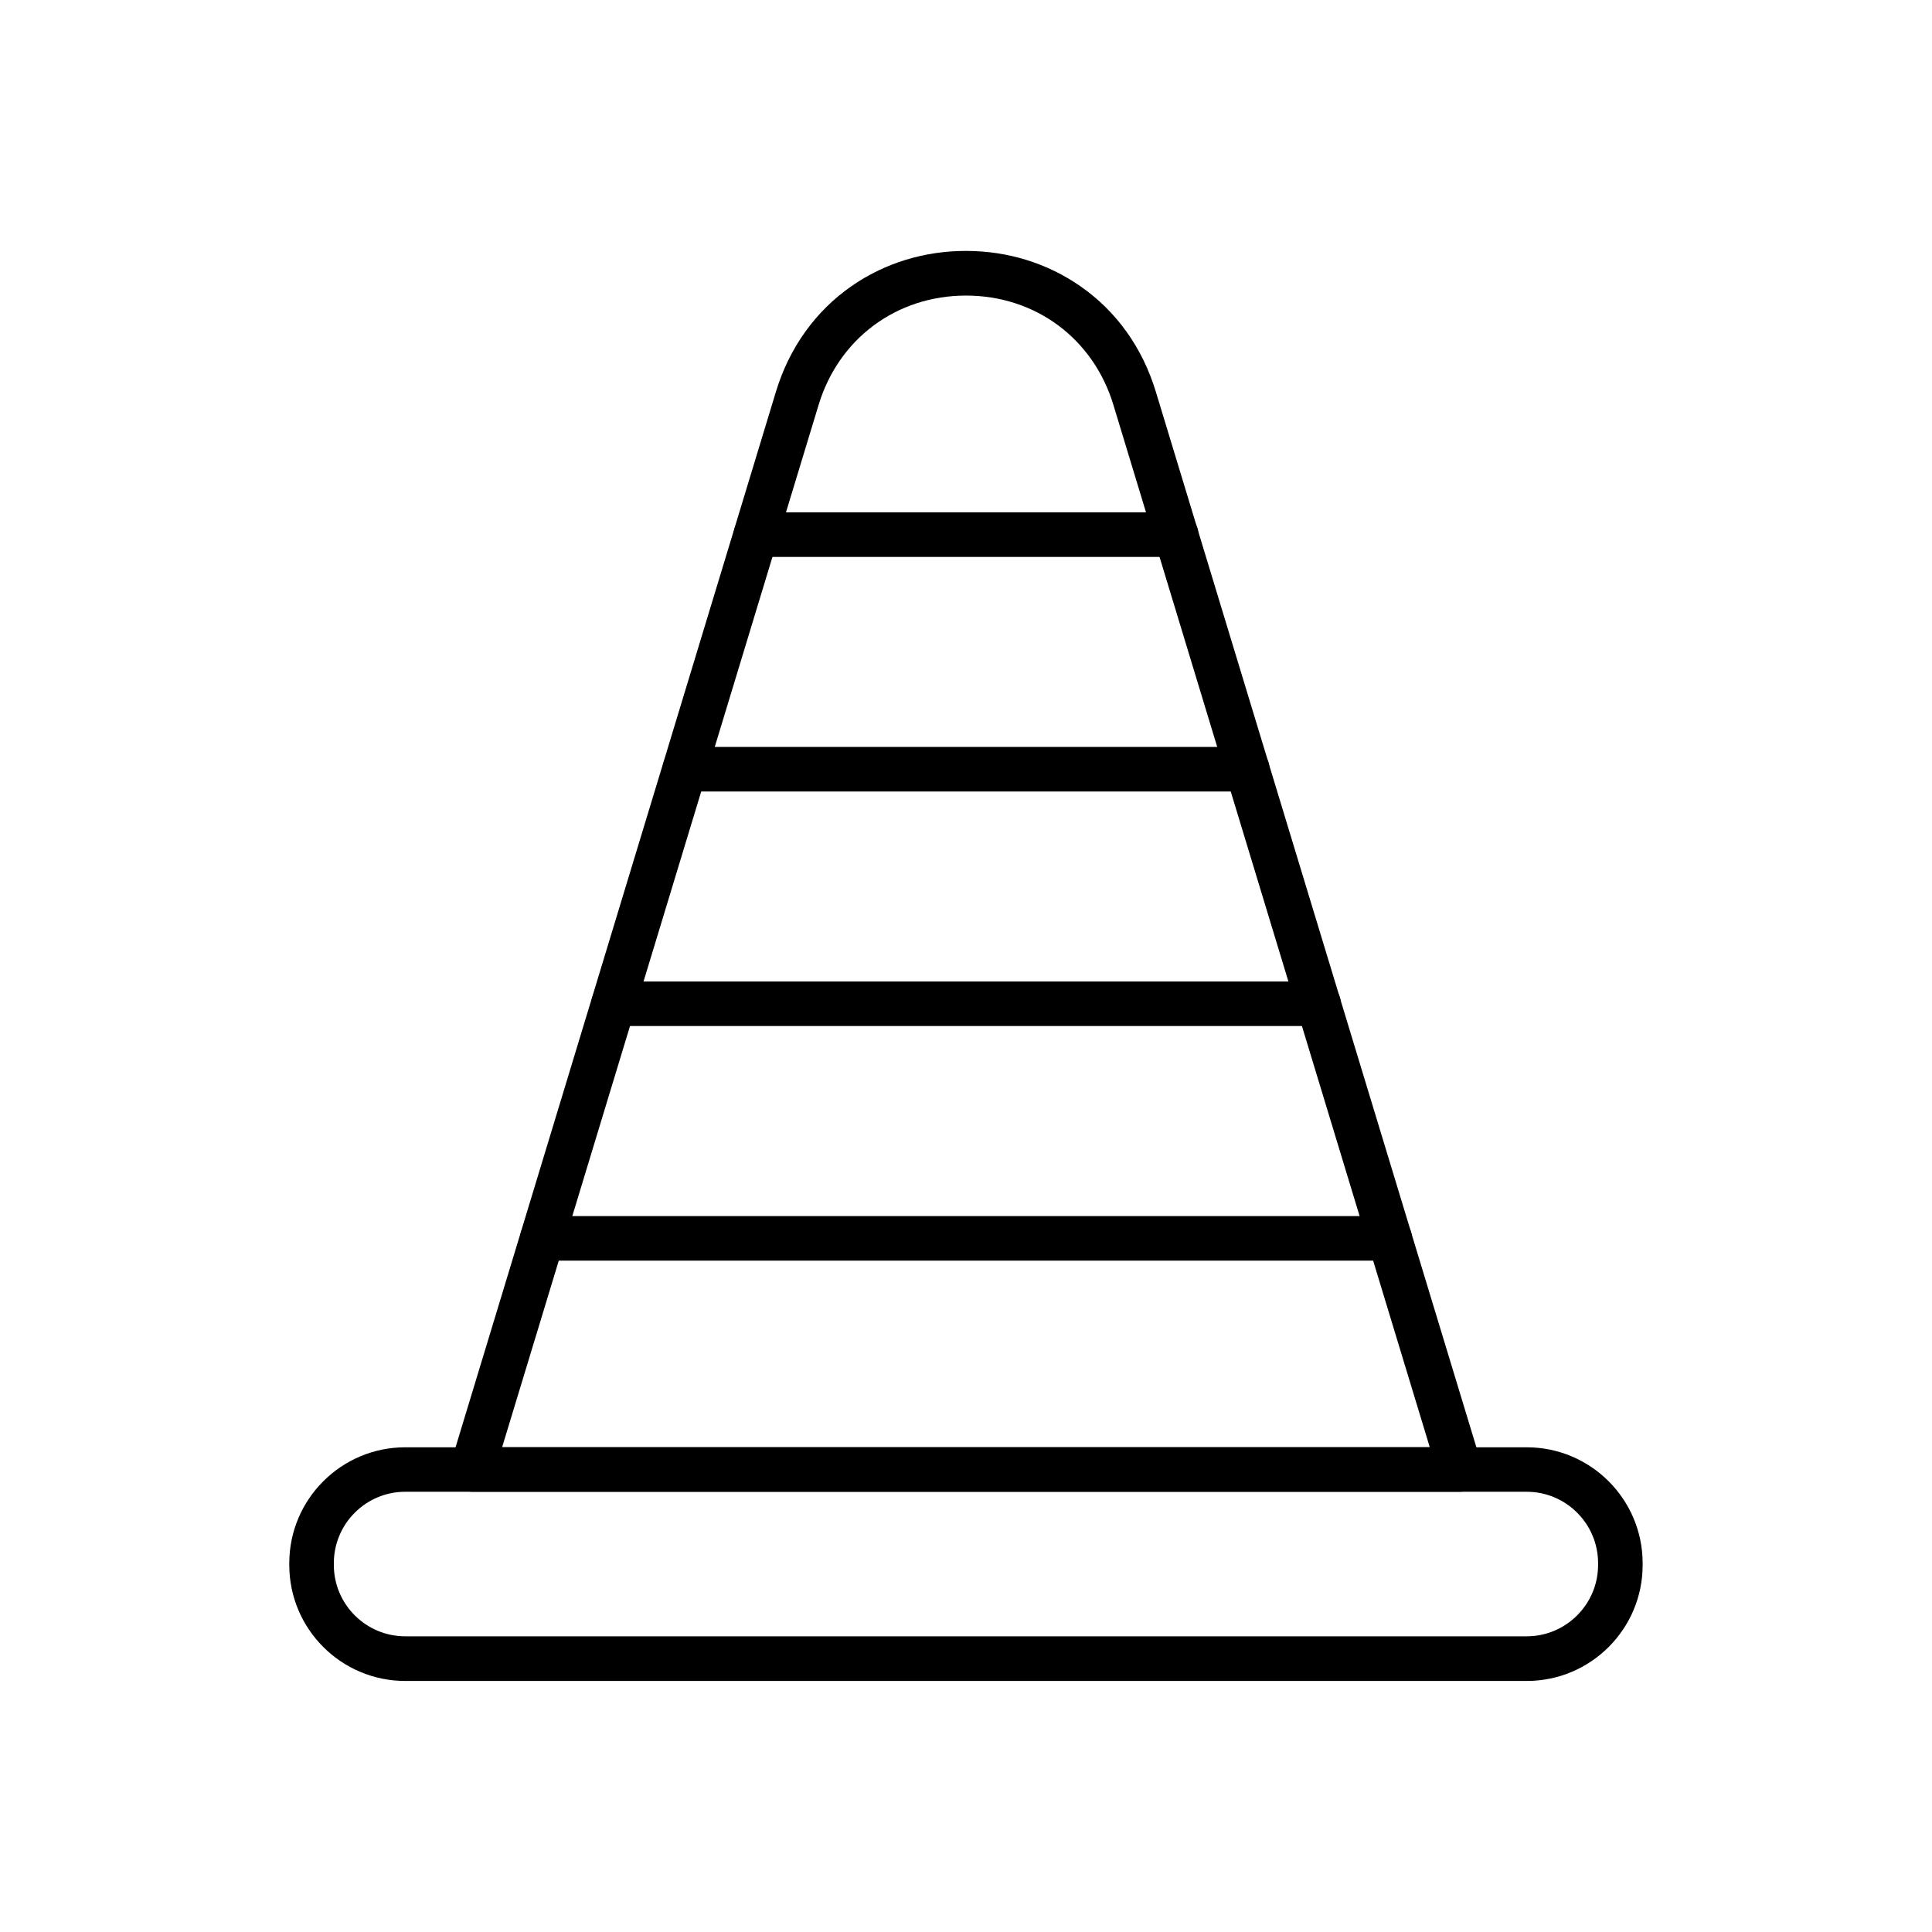
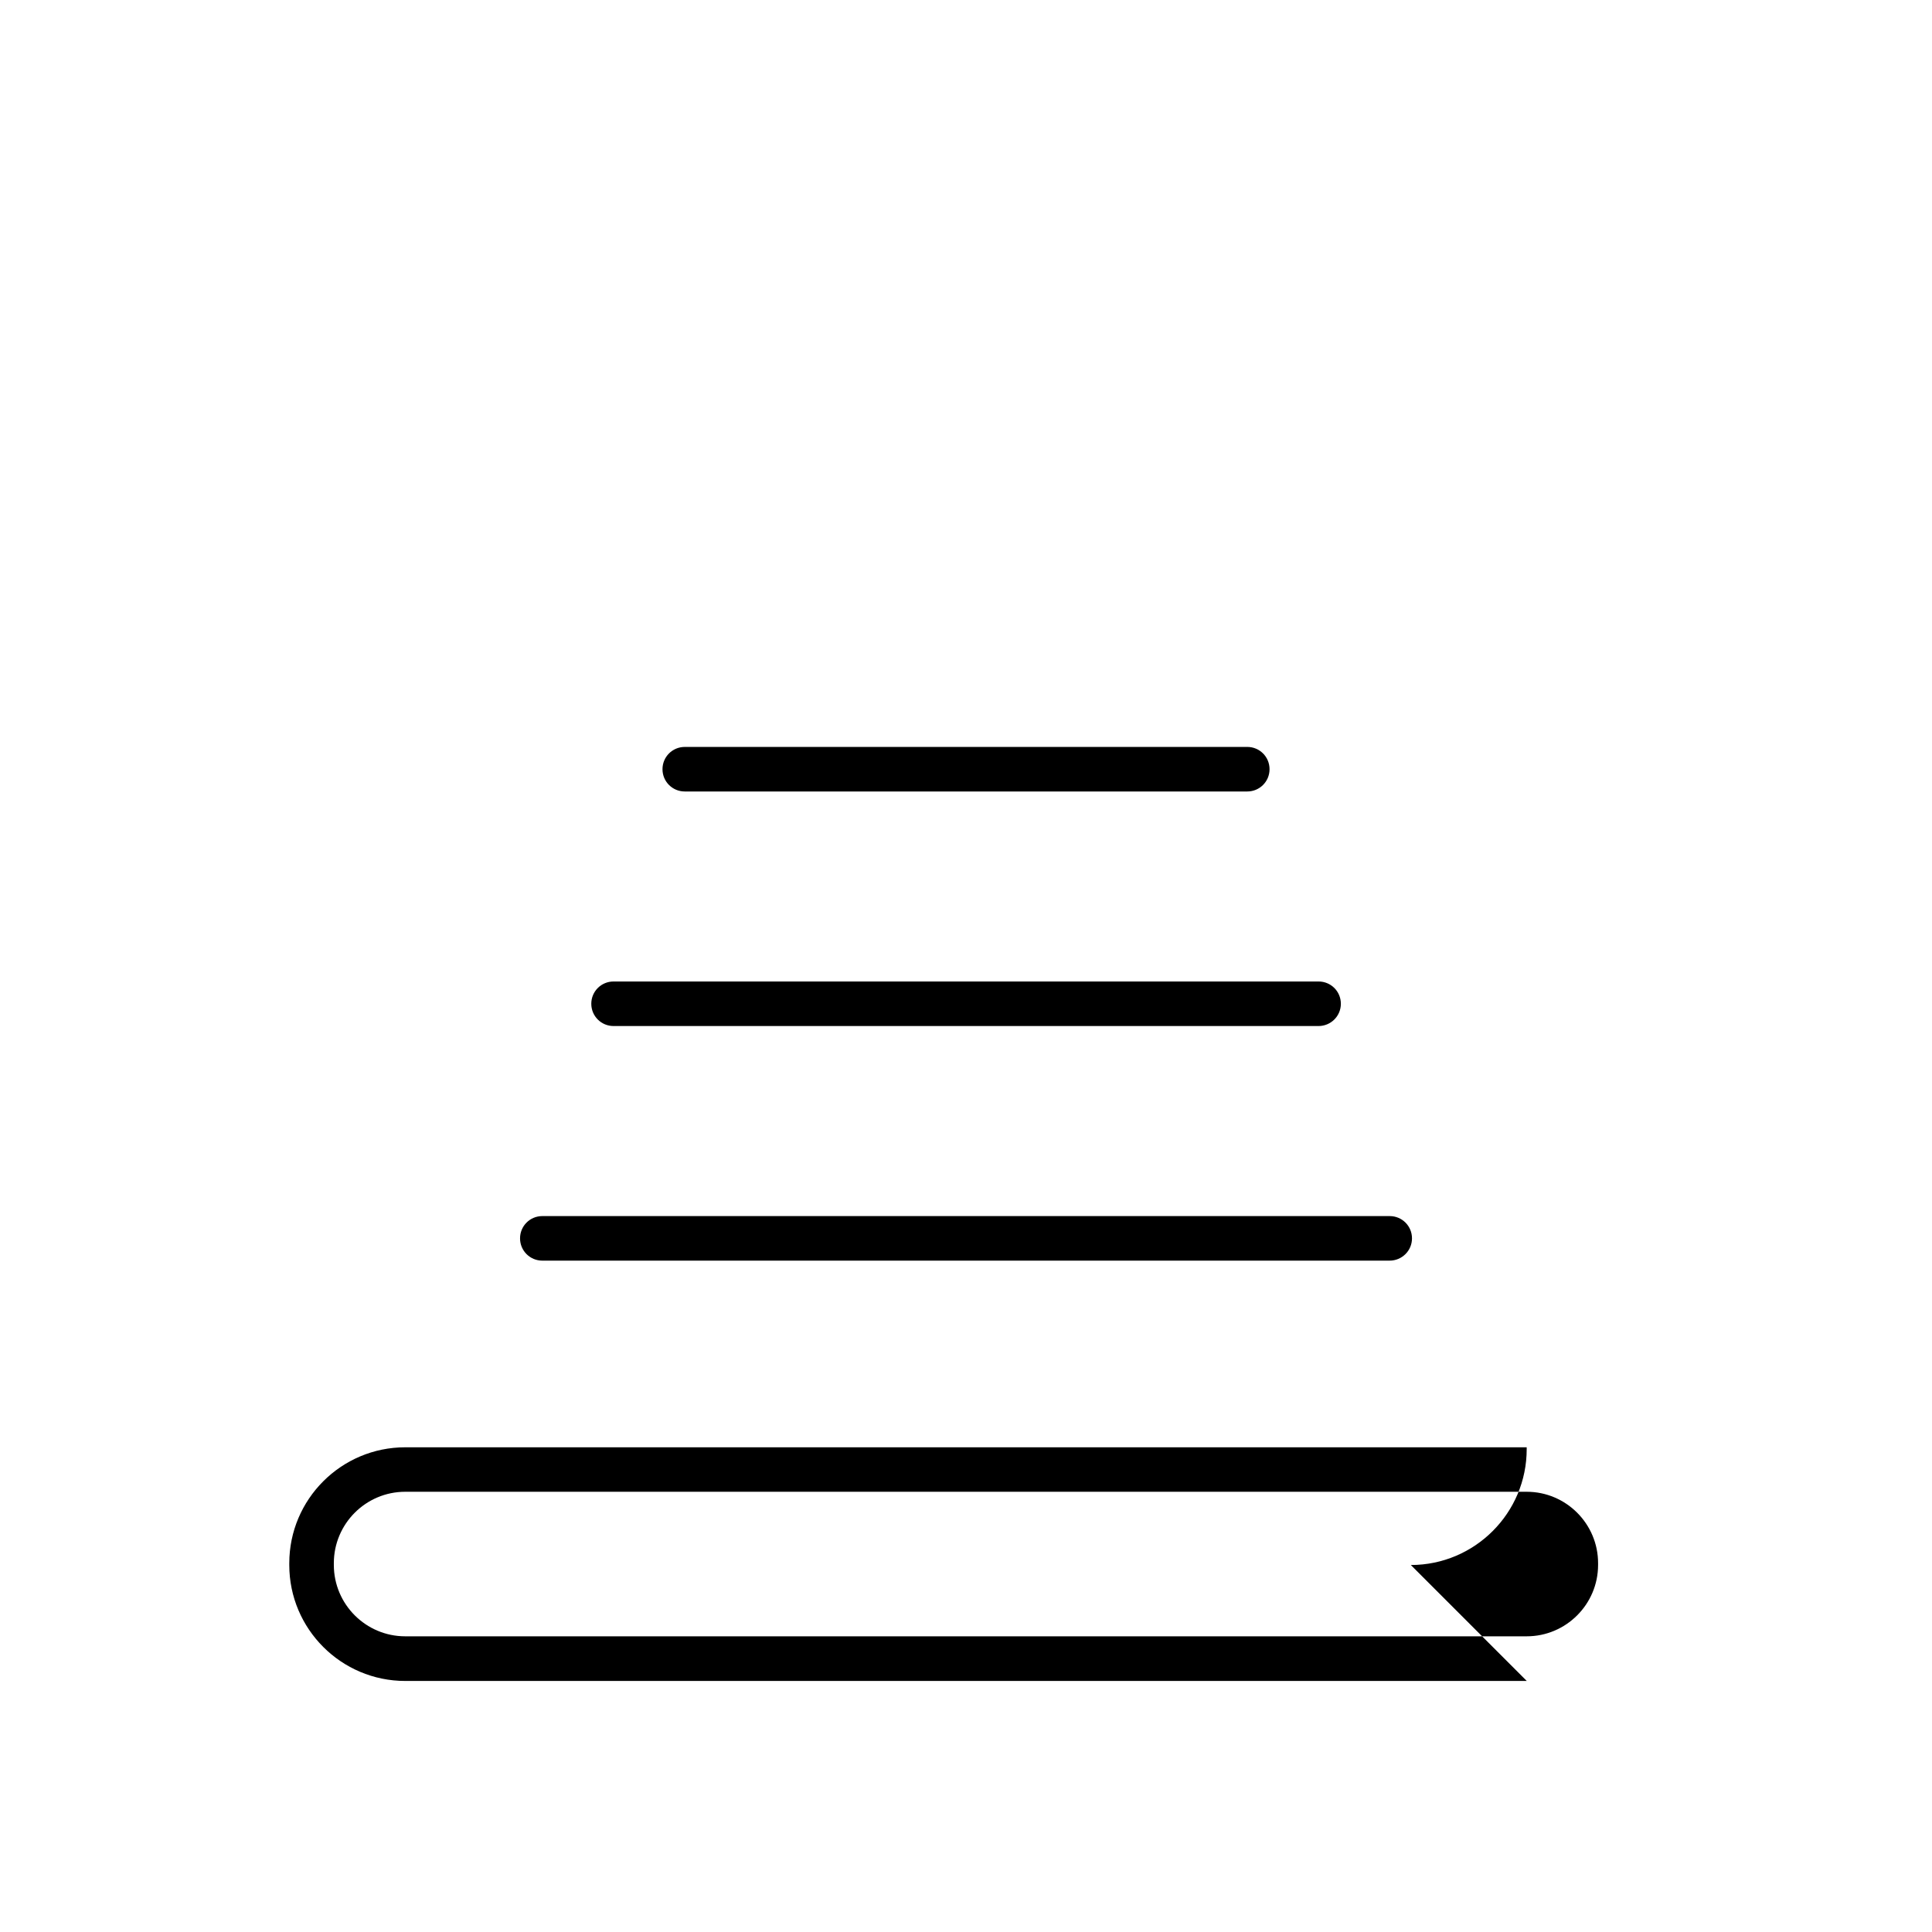
<svg xmlns="http://www.w3.org/2000/svg" fill="#000000" width="800px" height="800px" version="1.1" viewBox="144 144 512 512">
  <g>
-     <path d="m530.87 539.33h-261.75c-1.871 0-3.641-0.887-4.746-2.387-1.105-1.5-1.453-3.445-0.91-5.238l86.148-283.84c3.543-11.684 10.48-21.379 20.023-28.02 8.809-6.125 19.312-9.348 30.332-9.348 11.047 0 21.523 3.223 30.332 9.348 9.57 6.641 16.48 16.309 20.023 28.02l86.199 283.84c0.543 1.797 0.195 3.738-0.91 5.238-1.105 1.504-2.875 2.387-4.746 2.387zm-253.8-11.809h245.83l-83.836-276.21c-5.34-17.613-20.688-28.98-39.066-28.98-18.375 0-33.723 11.367-39.062 28.98z" />
-     <path d="m548.61 589.47h-297.22c-16.949 0-30.727-13.777-30.727-30.727v-0.469c0-16.949 13.777-30.727 30.727-30.727h297.2c16.949 0 30.727 13.777 30.727 30.727v0.469c0.02 16.926-13.754 30.727-30.703 30.727zm-297.22-50.137c-10.43 0-18.918 8.488-18.918 18.918v0.469c0 10.43 8.488 18.918 18.918 18.918h297.2c10.43 0 18.918-8.488 18.918-18.918v-0.469c0-10.43-8.488-18.918-18.918-18.918z" />
-     <path d="m455.67 291.59h-111.34c-3.273 0-5.902-2.633-5.902-5.902 0-3.273 2.633-5.902 5.902-5.902h111.36c3.273 0 5.902 2.633 5.902 5.902 0.004 3.269-2.652 5.902-5.926 5.902z" />
+     <path d="m548.61 589.47h-297.22c-16.949 0-30.727-13.777-30.727-30.727v-0.469c0-16.949 13.777-30.727 30.727-30.727h297.2v0.469c0.02 16.926-13.754 30.727-30.703 30.727zm-297.22-50.137c-10.43 0-18.918 8.488-18.918 18.918v0.469c0 10.43 8.488 18.918 18.918 18.918h297.2c10.43 0 18.918-8.488 18.918-18.918v-0.469c0-10.43-8.488-18.918-18.918-18.918z" />
    <path d="m474.54 353.75h-149.07c-3.273 0-5.902-2.633-5.902-5.902 0-3.273 2.633-5.902 5.902-5.902l149.07-0.004c3.273 0 5.902 2.633 5.902 5.902 0.004 3.273-2.629 5.906-5.902 5.906z" />
    <path d="m493.41 415.91h-186.81c-3.273 0-5.902-2.633-5.902-5.902 0-3.273 2.633-5.902 5.902-5.902h186.84c3.273 0 5.902 2.633 5.902 5.902s-2.656 5.902-5.926 5.902z" />
    <path d="m512.27 478.08h-224.55c-3.273 0-5.902-2.633-5.902-5.902 0-3.273 2.633-5.902 5.902-5.902h224.57c3.273 0 5.902 2.633 5.902 5.902 0.004 3.269-2.652 5.902-5.926 5.902z" />
  </g>
</svg>